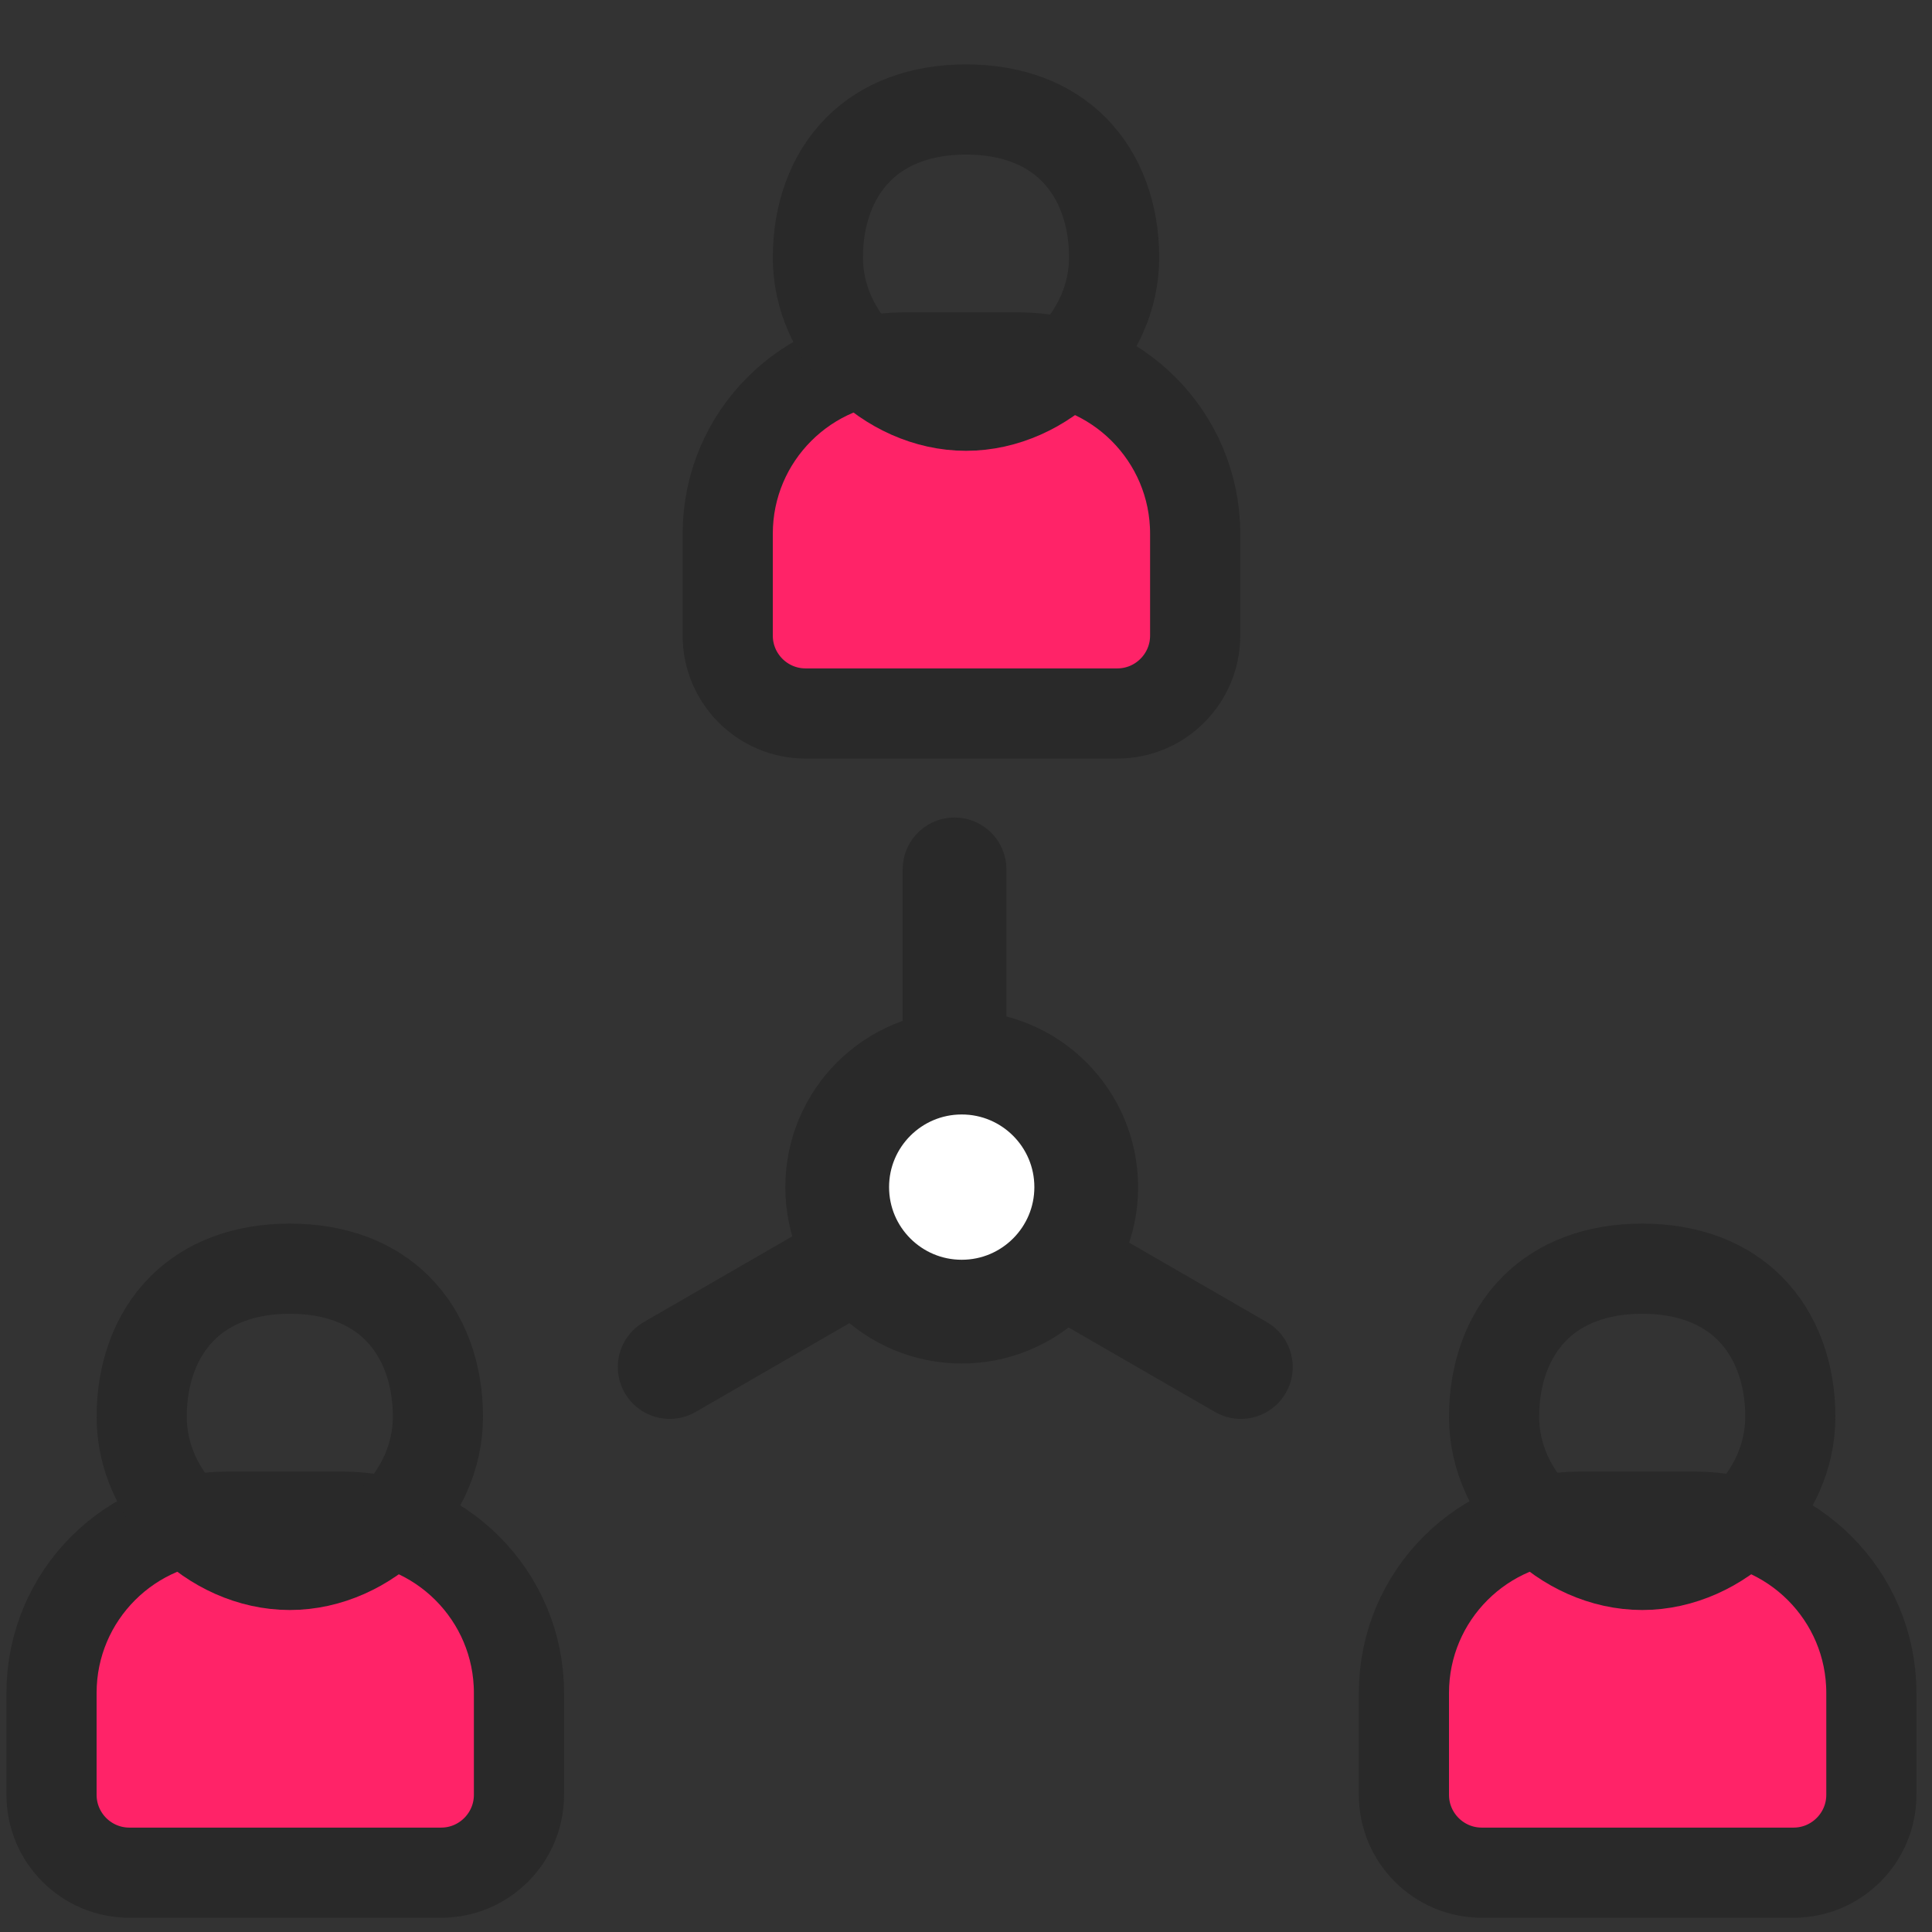
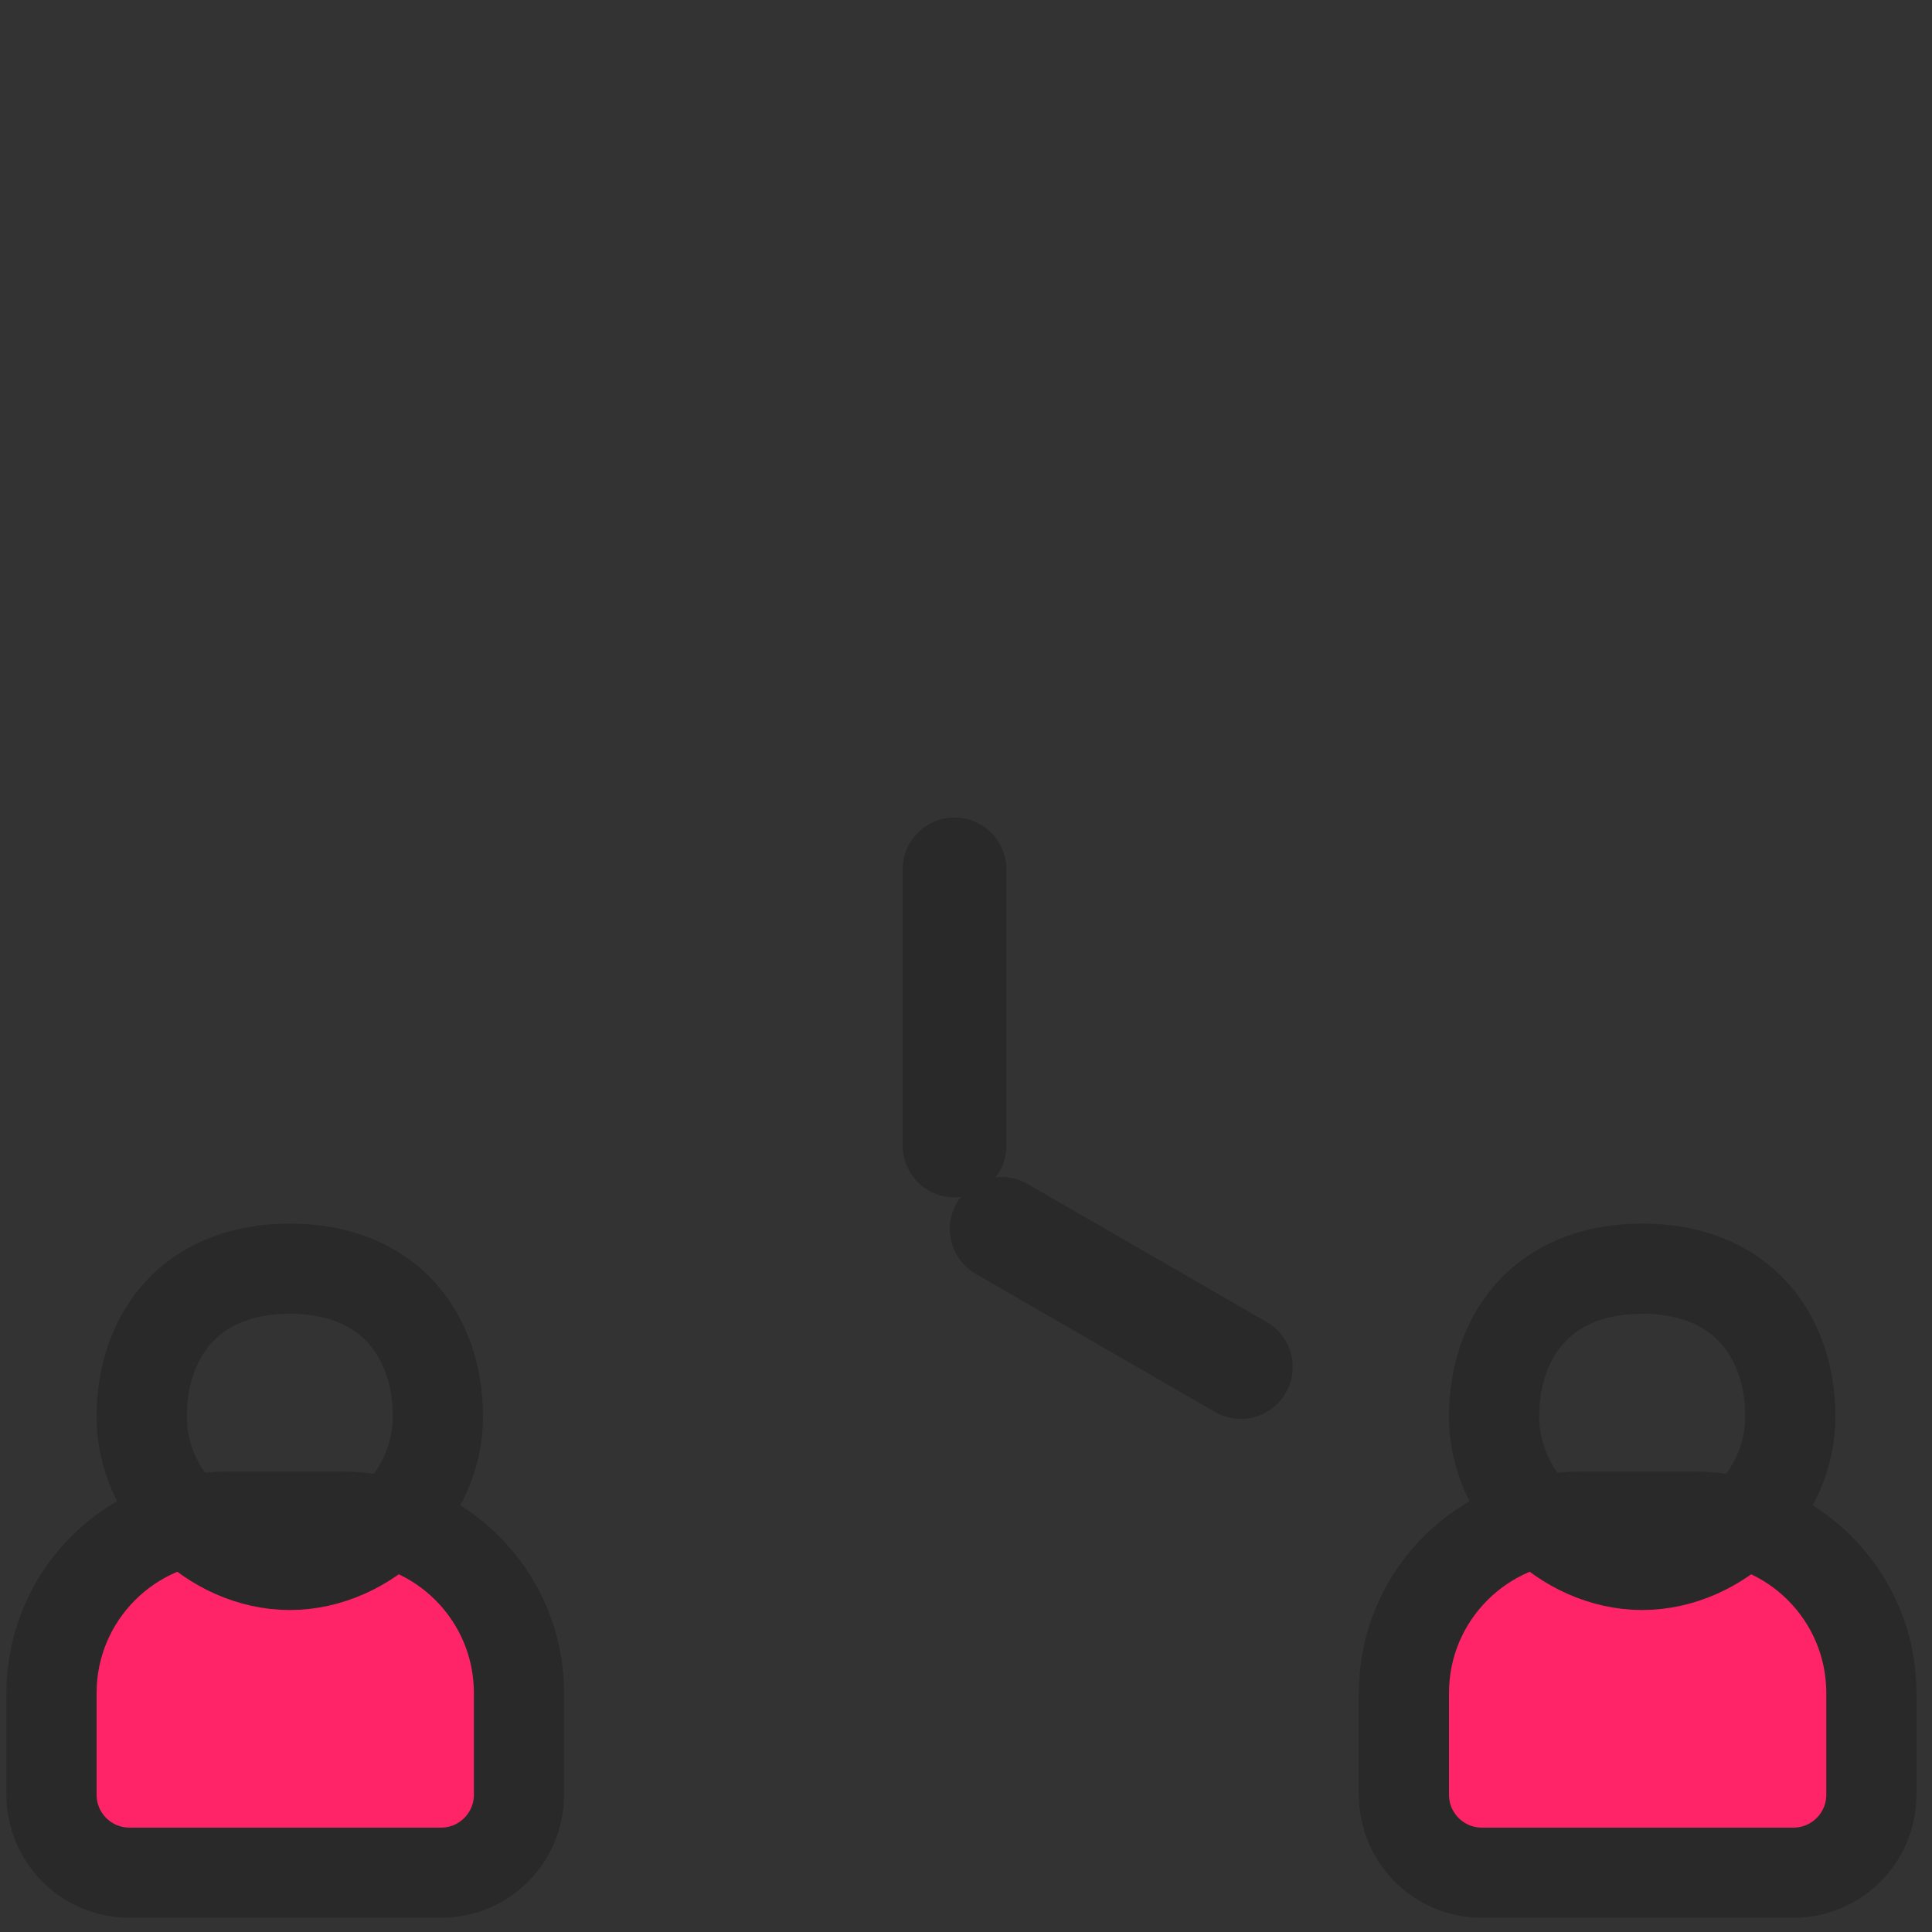
<svg xmlns="http://www.w3.org/2000/svg" xmlns:xlink="http://www.w3.org/1999/xlink" width="60px" height="60px" viewBox="0 0 60 60" version="1.1">
  <rect x="0" y="0" width="60" height="60" fill="#333333" stroke="none" />
  <title>retuens-users 备份</title>
  <defs>
    <path d="M6,12 C9.103,12 12,9.314 12,6 C12,2.686 9.844,0 6,0 C2.156,0 0,2.686 0,6 C0,9.314 2.897,12 6,12 Z" id="path-1" />
    <path d="M6,12 C9.103,12 12,9.314 12,6 C12,2.686 9.844,0 6,0 C2.156,0 0,2.686 0,6 C0,9.314 2.897,12 6,12 Z" id="path-3" />
    <path d="M6,12 C9.103,12 12,9.314 12,6 C12,2.686 9.844,0 6,0 C2.156,0 0,2.686 0,6 C0,9.314 2.897,12 6,12 Z" id="path-5" />
  </defs>
  <g id="retuens-users-备份" stroke="none" stroke-width="1" fill="none" fill-rule="evenodd">
    <g id="编组" transform="translate(3, 2)">
      <g id="编组-2" transform="translate(17, 25)" stroke="#292929" stroke-width="3.222">
        <line x1="14.822" y1="17.598" x2="14.822" y2="9.022" id="路径-46" stroke-linecap="round" transform="translate(14.822, 13.31) rotate(120) translate(-14.822, -13.31) " />
-         <line x1="4.511" y1="17.598" x2="4.511" y2="9.022" id="路径-46" stroke-linecap="round" transform="translate(4.511, 13.31) scale(-1, 1) rotate(120) translate(-4.511, -13.31) " />
        <line x1="9.644" y1="8.576" x2="9.644" y2="0" id="路径-46" stroke-linecap="round" />
-         <circle id="椭圆形" fill="#FFFFFF" cx="9.867" cy="9.867" r="3.867" />
      </g>
      <g id="椭圆形" transform="translate(21, 0)">
-         <path d="M7.641,9.1 C9.153,9.1 10.522,9.713 11.513,10.704 C12.504,11.695 13.117,13.063 13.117,14.575 L13.117,14.575 L13.117,17.739 C13.117,18.407 12.846,19.011 12.408,19.449 C11.971,19.887 11.366,20.158 10.698,20.158 L10.698,20.158 L1.019,20.158 C0.351,20.158 -0.254,19.887 -0.692,19.449 C-1.129,19.011 -1.4,18.407 -1.4,17.739 L-1.4,17.739 L-1.4,14.575 C-1.4,13.063 -0.787,11.695 0.204,10.704 C1.195,9.713 2.563,9.1 4.075,9.1 L4.075,9.1 Z" id="矩形" stroke="#292929" stroke-width="2.8" fill="#FF2368" />
        <mask id="mask-2" fill="white">
          <use xlink:href="#path-1" />
        </mask>
-         <path stroke="#292929" stroke-width="2.8" d="M6,1.4 C7.417,1.4 8.553,1.845 9.337,2.629 C10.182,3.474 10.6,4.681 10.6,6 C10.6,7.248 10.054,8.373 9.228,9.199 C8.373,10.054 7.211,10.6 6,10.6 C4.789,10.6 3.627,10.054 2.772,9.199 C1.946,8.373 1.4,7.248 1.4,6 C1.4,4.681 1.818,3.474 2.663,2.629 C3.447,1.845 4.583,1.4 6,1.4 L6,1.4 Z" />
      </g>
      <g id="椭圆形" transform="translate(0, 36)">
        <path d="M7.641,9.1 C9.153,9.1 10.522,9.713 11.513,10.704 C12.504,11.695 13.117,13.063 13.117,14.575 L13.117,14.575 L13.117,17.739 C13.117,18.407 12.846,19.011 12.408,19.449 C11.971,19.887 11.366,20.158 10.698,20.158 L10.698,20.158 L1.019,20.158 C0.351,20.158 -0.254,19.887 -0.692,19.449 C-1.129,19.011 -1.4,18.407 -1.4,17.739 L-1.4,17.739 L-1.4,14.575 C-1.4,13.063 -0.787,11.695 0.204,10.704 C1.195,9.713 2.563,9.1 4.075,9.1 L4.075,9.1 Z" id="矩形" stroke="#292929" stroke-width="2.8" fill="#FF2368" />
        <mask id="mask-4" fill="white">
          <use xlink:href="#path-3" />
        </mask>
        <path stroke="#292929" stroke-width="2.8" d="M6,1.4 C7.417,1.4 8.553,1.845 9.337,2.629 C10.182,3.474 10.6,4.681 10.6,6 C10.6,7.248 10.054,8.373 9.228,9.199 C8.373,10.054 7.211,10.6 6,10.6 C4.789,10.6 3.627,10.054 2.772,9.199 C1.946,8.373 1.4,7.248 1.4,6 C1.4,4.681 1.818,3.474 2.663,2.629 C3.447,1.845 4.583,1.4 6,1.4 L6,1.4 Z" />
      </g>
      <g id="椭圆形" transform="translate(42, 36)">
        <path d="M7.641,9.1 C9.153,9.1 10.522,9.713 11.513,10.704 C12.504,11.695 13.117,13.063 13.117,14.575 L13.117,14.575 L13.117,17.739 C13.117,18.407 12.846,19.011 12.408,19.449 C11.971,19.887 11.366,20.158 10.698,20.158 L10.698,20.158 L1.019,20.158 C0.351,20.158 -0.254,19.887 -0.692,19.449 C-1.129,19.011 -1.4,18.407 -1.4,17.739 L-1.4,17.739 L-1.4,14.575 C-1.4,13.063 -0.787,11.695 0.204,10.704 C1.195,9.713 2.563,9.1 4.075,9.1 L4.075,9.1 Z" id="矩形" stroke="#292929" stroke-width="2.8" fill="#FF2368" />
        <mask id="mask-6" fill="white">
          <use xlink:href="#path-5" />
        </mask>
        <path stroke="#292929" stroke-width="2.8" d="M6,1.4 C7.417,1.4 8.553,1.845 9.337,2.629 C10.182,3.474 10.6,4.681 10.6,6 C10.6,7.248 10.054,8.373 9.228,9.199 C8.373,10.054 7.211,10.6 6,10.6 C4.789,10.6 3.627,10.054 2.772,9.199 C1.946,8.373 1.4,7.248 1.4,6 C1.4,4.681 1.818,3.474 2.663,2.629 C3.447,1.845 4.583,1.4 6,1.4 L6,1.4 Z" />
      </g>
    </g>
  </g>
</svg>